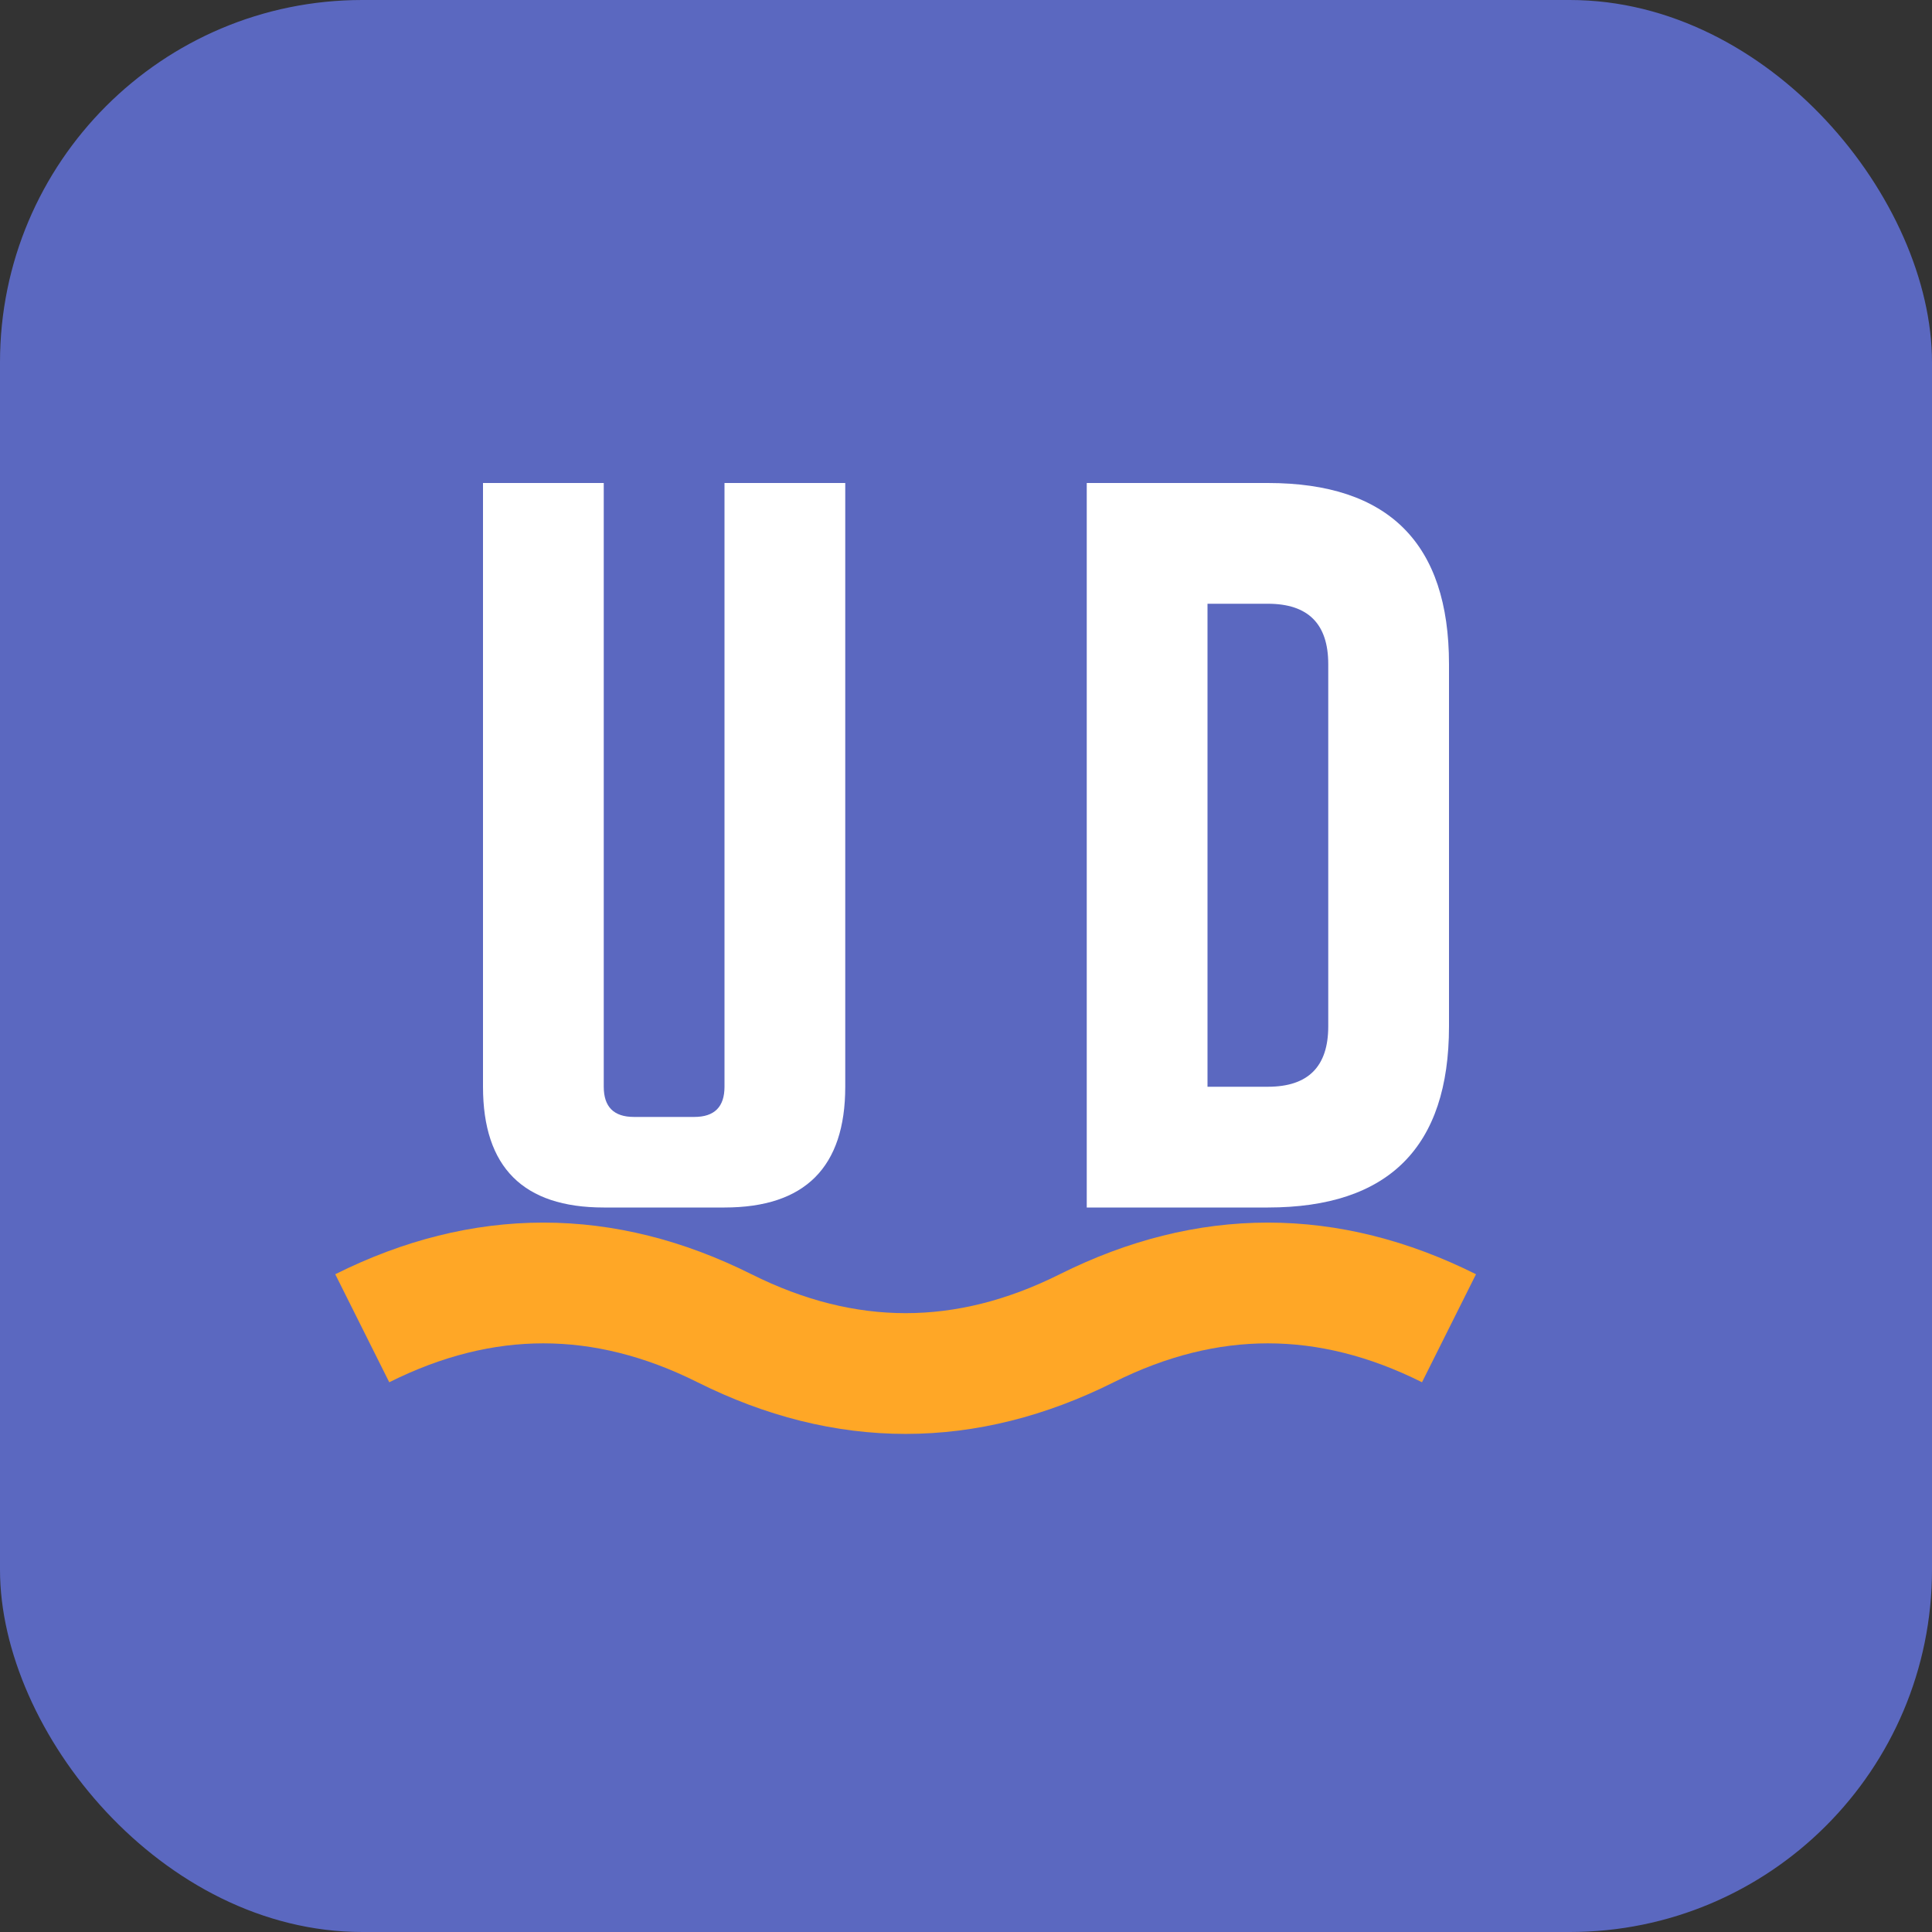
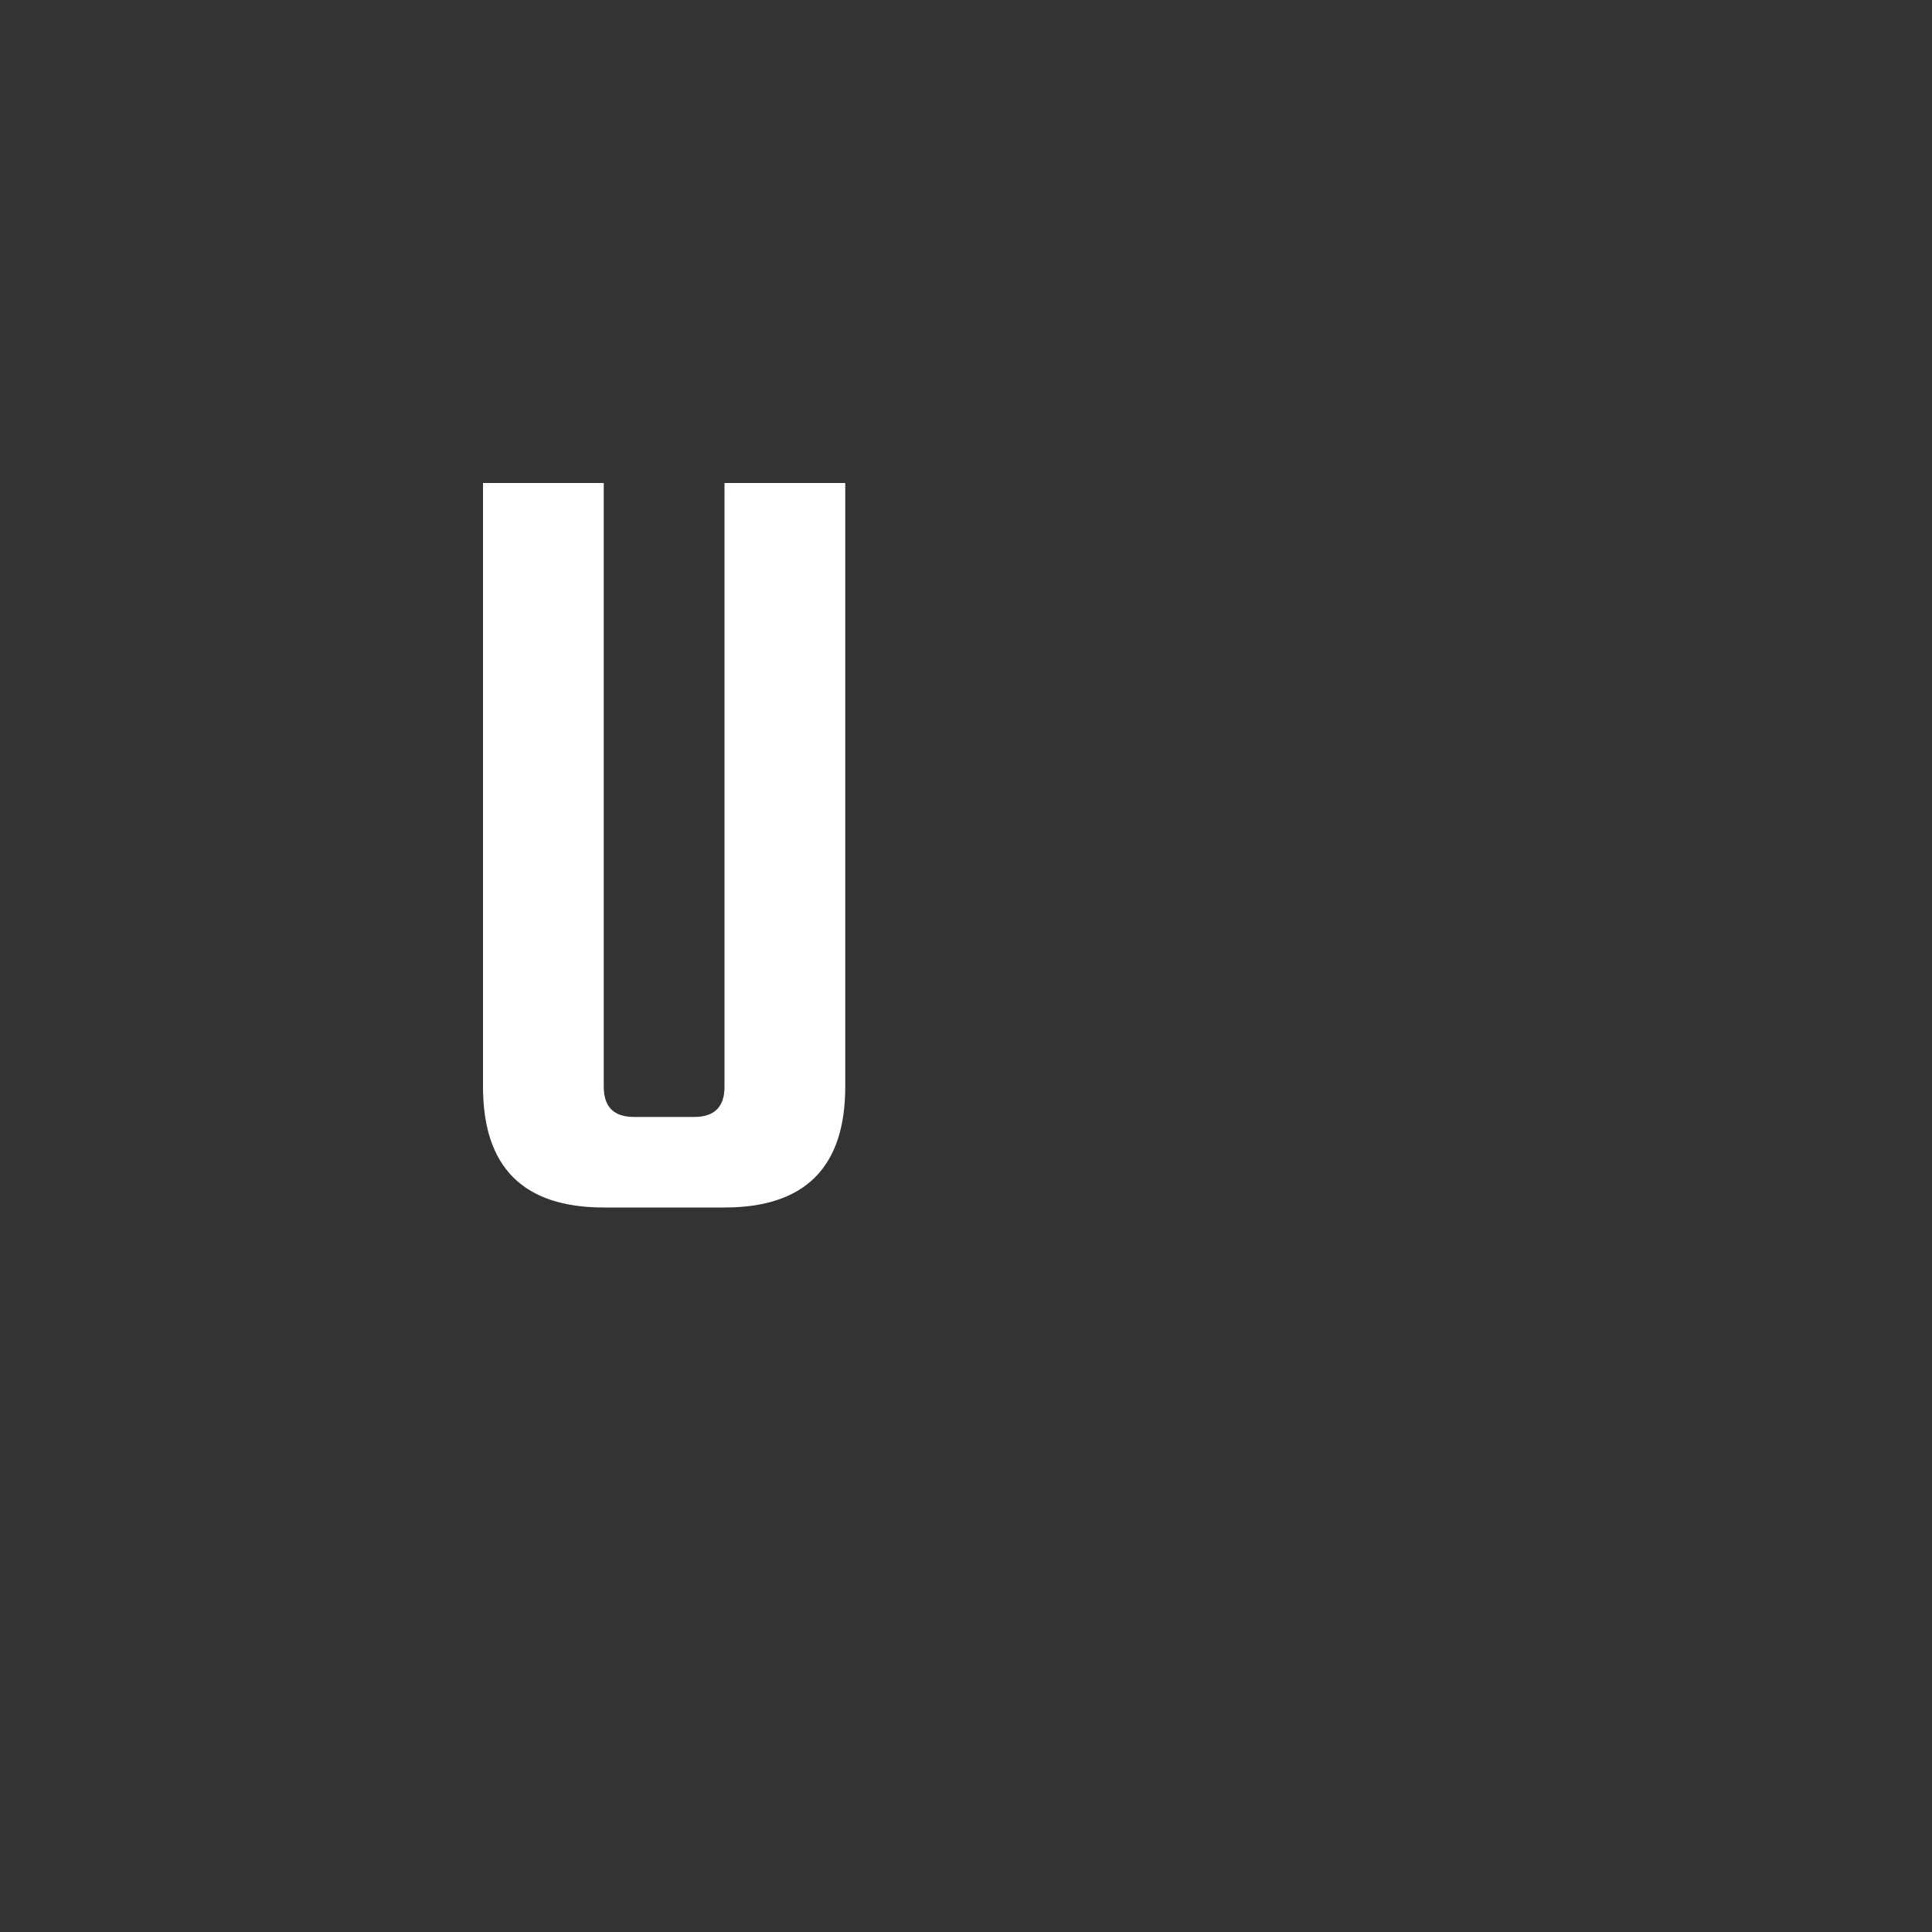
<svg xmlns="http://www.w3.org/2000/svg" viewBox="0 0 32 32" width="32" height="32">
  <rect x="0" y="0" width="32" height="32" fill="#333333" stroke="none" />
-   <rect width="32" height="32" rx="6" fill="#5B68C0" />
  <g fill="#FFFFFF">
    <path d="M8,8 v10 q0,2 2,2 h2 q2,0 2,-2 v-10 h-2 v10 q0,0.5 -0.5,0.5 h-1 q-0.5,0 -0.5,-0.5 v-10 z" />
-     <path d="M18,8 h3 q3,0 3,3 v6 q0,3 -3,3 h-3 z M20,10 v8 h1 q1,0 1,-1 v-6 q0,-1 -1,-1 z" />
  </g>
-   <path d="M6,22 q3,-1.5 6,0 t6,0 t6,0" stroke="#FFA726" stroke-width="2" fill="none" />
</svg>